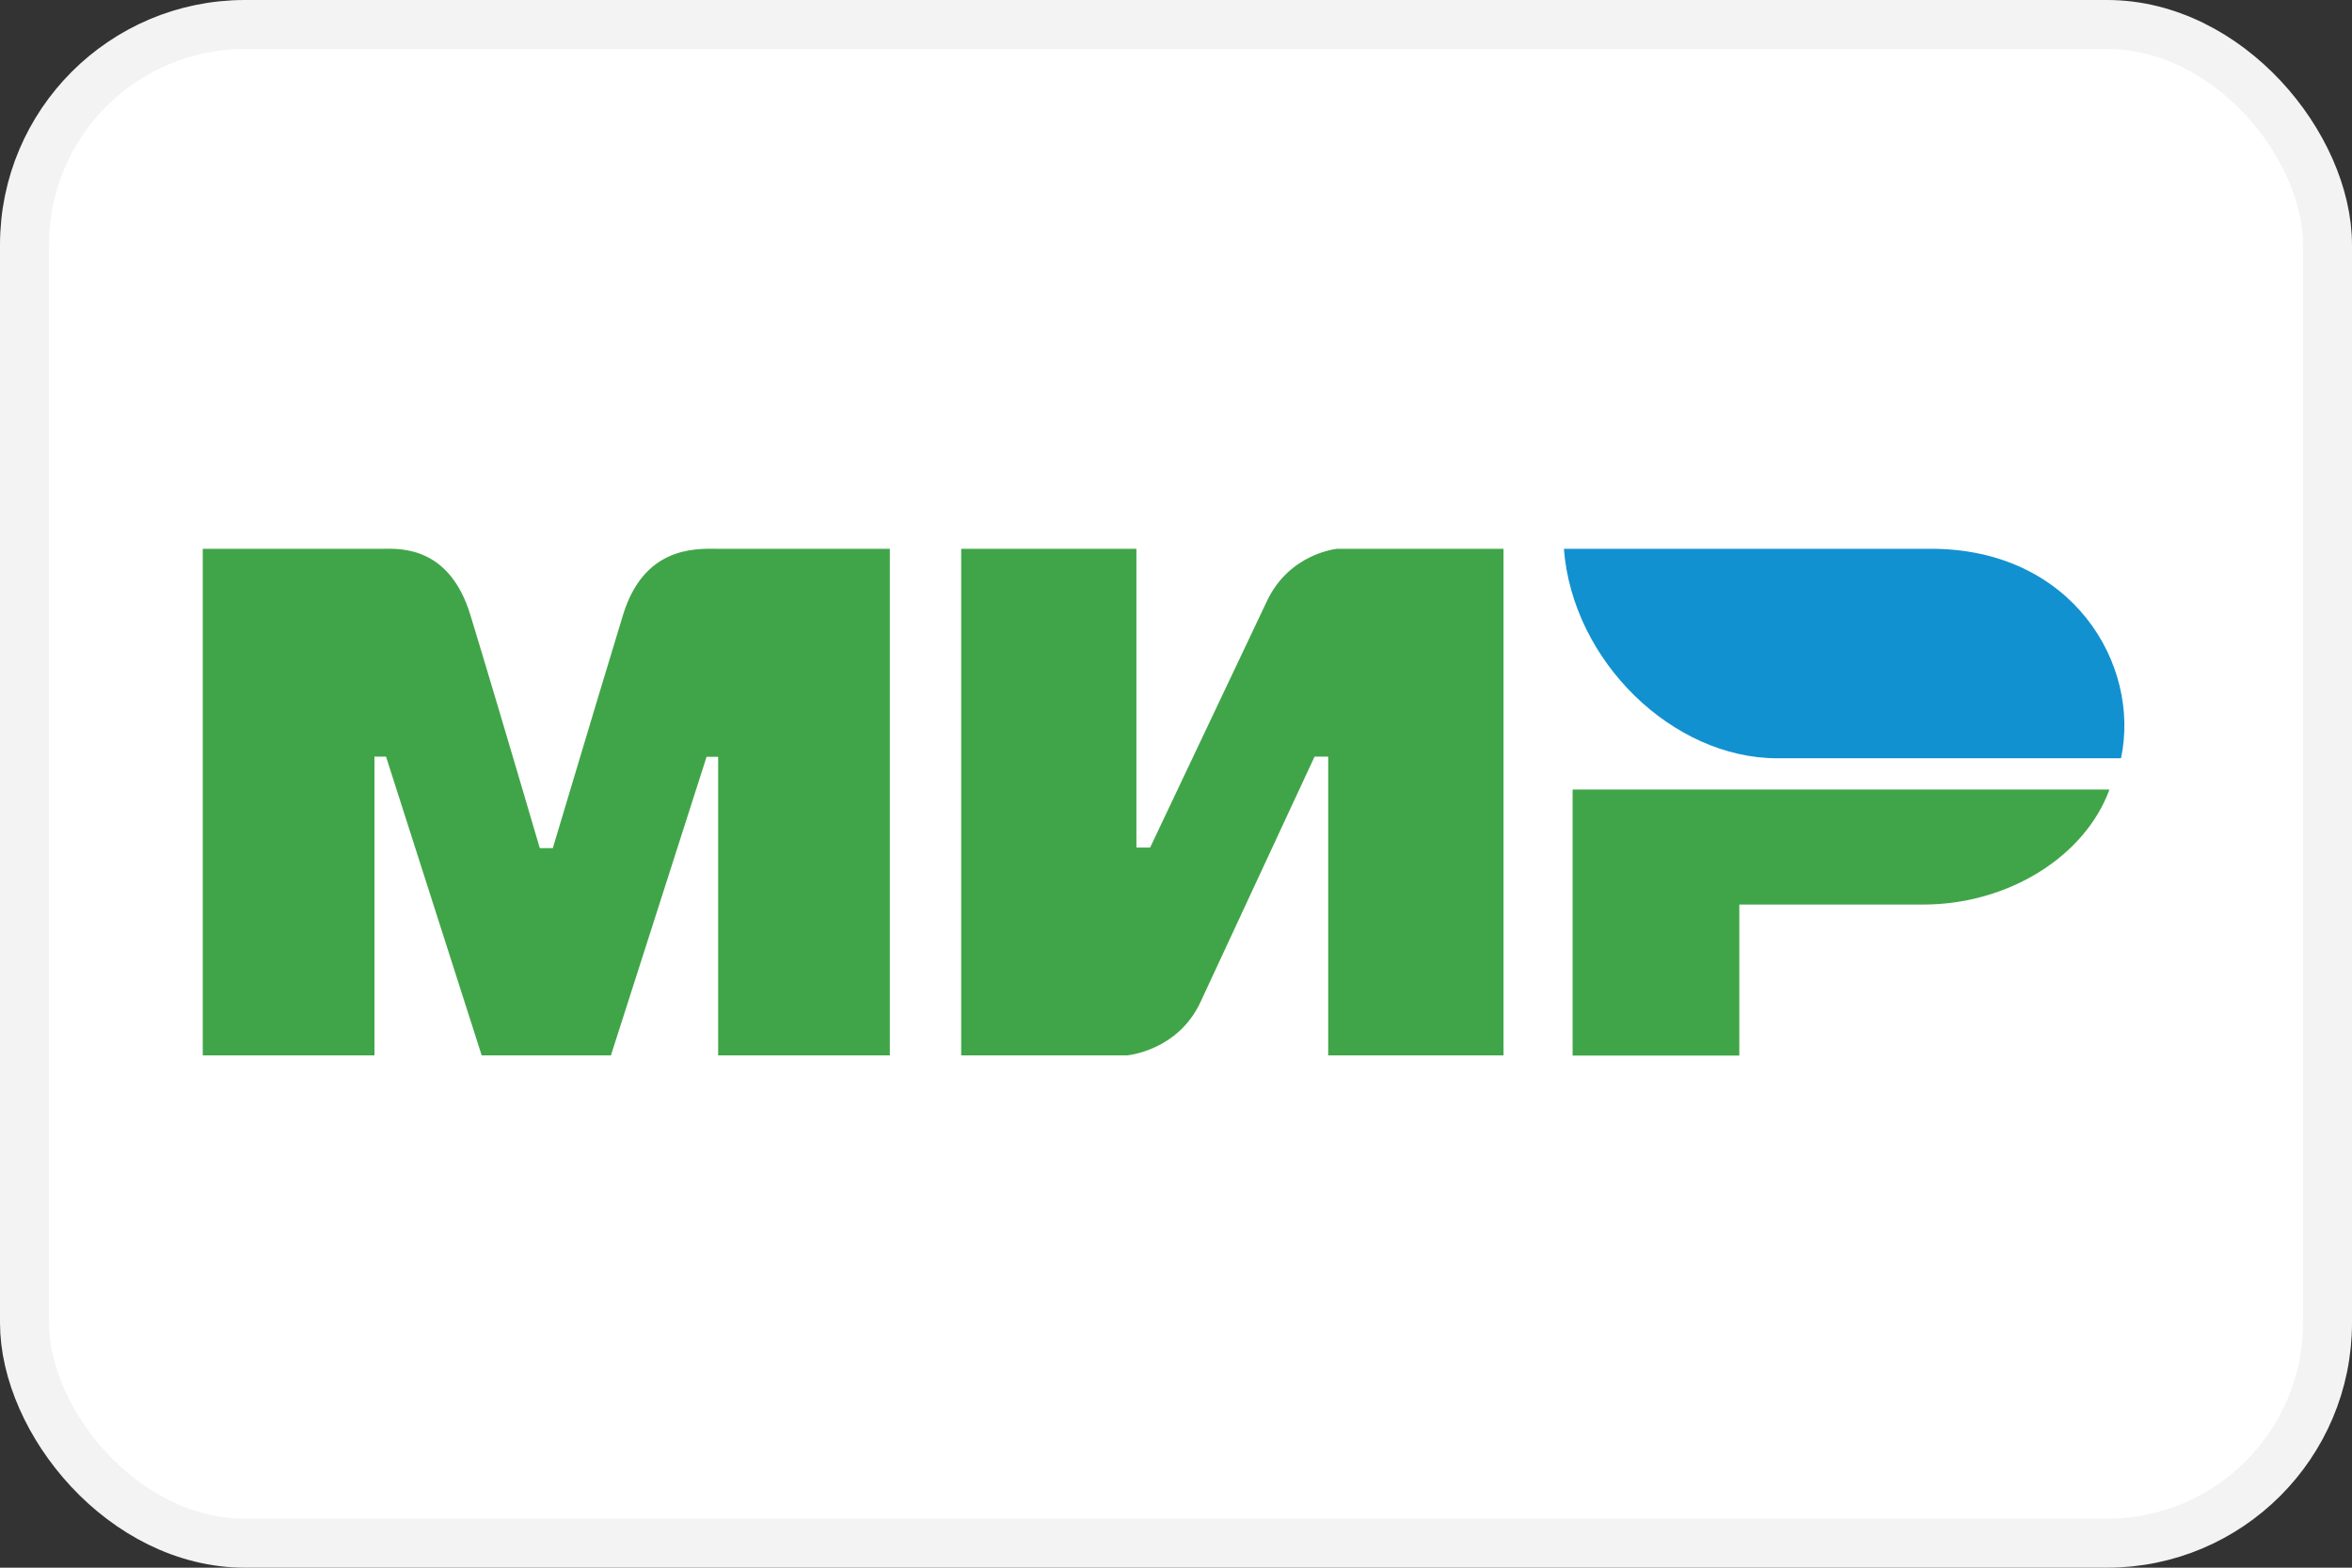
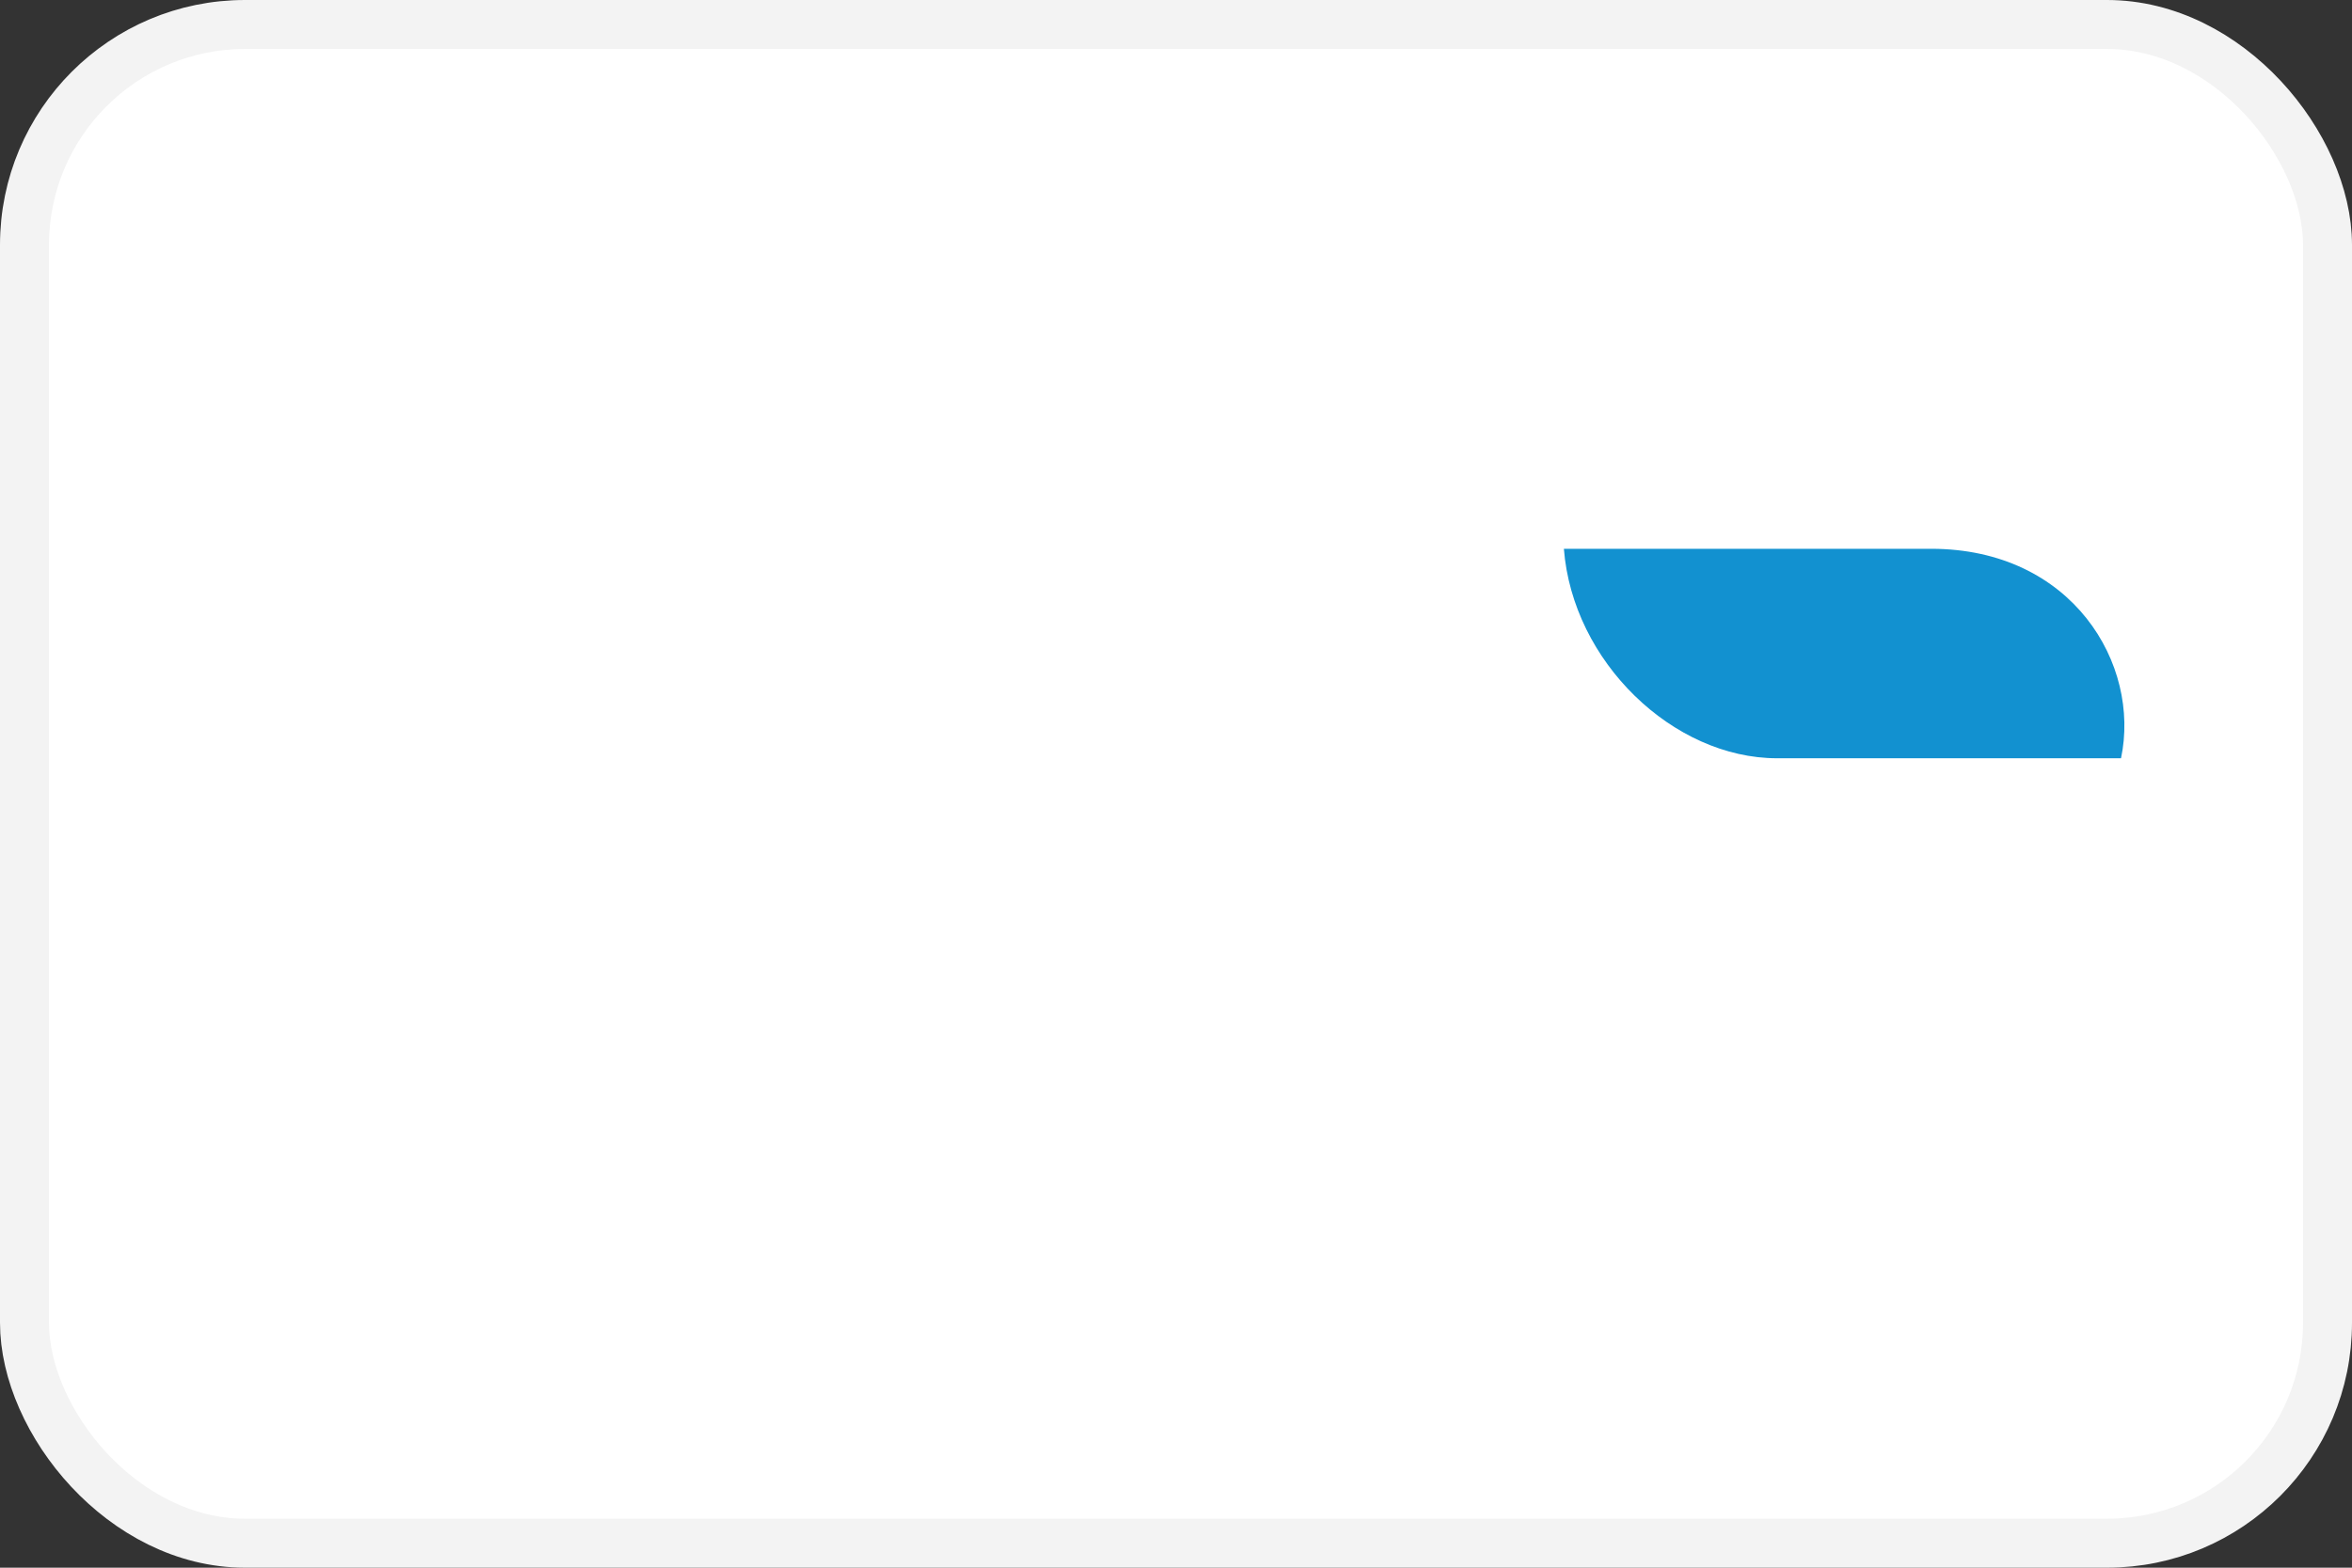
<svg xmlns="http://www.w3.org/2000/svg" width="24" height="16" viewBox="0 0 24 16" fill="none">
  <rect x="0" y="0" width="24" height="16" fill="#333333" stroke="none" />
  <rect x="0.25" y="0.25" width="23.5" height="15.5" rx="2.25" fill="white" stroke="#F3F3F3" stroke-width="0.5" />
-   <path fill-rule="evenodd" clip-rule="evenodd" d="M3.882 5.601L3.91 5.601C4.107 5.597 4.589 5.589 4.799 6.274C4.947 6.759 5.184 7.553 5.508 8.656H5.641C5.989 7.493 6.228 6.699 6.358 6.274C6.568 5.591 7.073 5.597 7.318 5.601C7.333 5.601 7.348 5.601 7.361 5.601L9.08 5.601V10.771H7.328V7.724H7.21L6.234 10.771H4.915L3.939 7.722H3.821V10.771H2.069V5.601L3.882 5.601ZM11.596 5.601V8.65H11.736L12.924 6.143C13.155 5.644 13.646 5.601 13.646 5.601H15.342V10.771H13.553V7.722H13.414L12.249 10.229C12.018 10.725 11.503 10.771 11.503 10.771H9.808V5.601H11.596ZM19.624 9.232C20.492 9.232 21.275 8.742 21.525 8.058H16.047V10.773H17.748V9.232H19.624Z" fill="#40A548" />
  <path d="M19.706 5.601H15.958C16.047 6.753 17.073 7.739 18.134 7.739H21.643C21.846 6.782 21.148 5.601 19.706 5.601Z" fill="#1291D0" />
</svg>